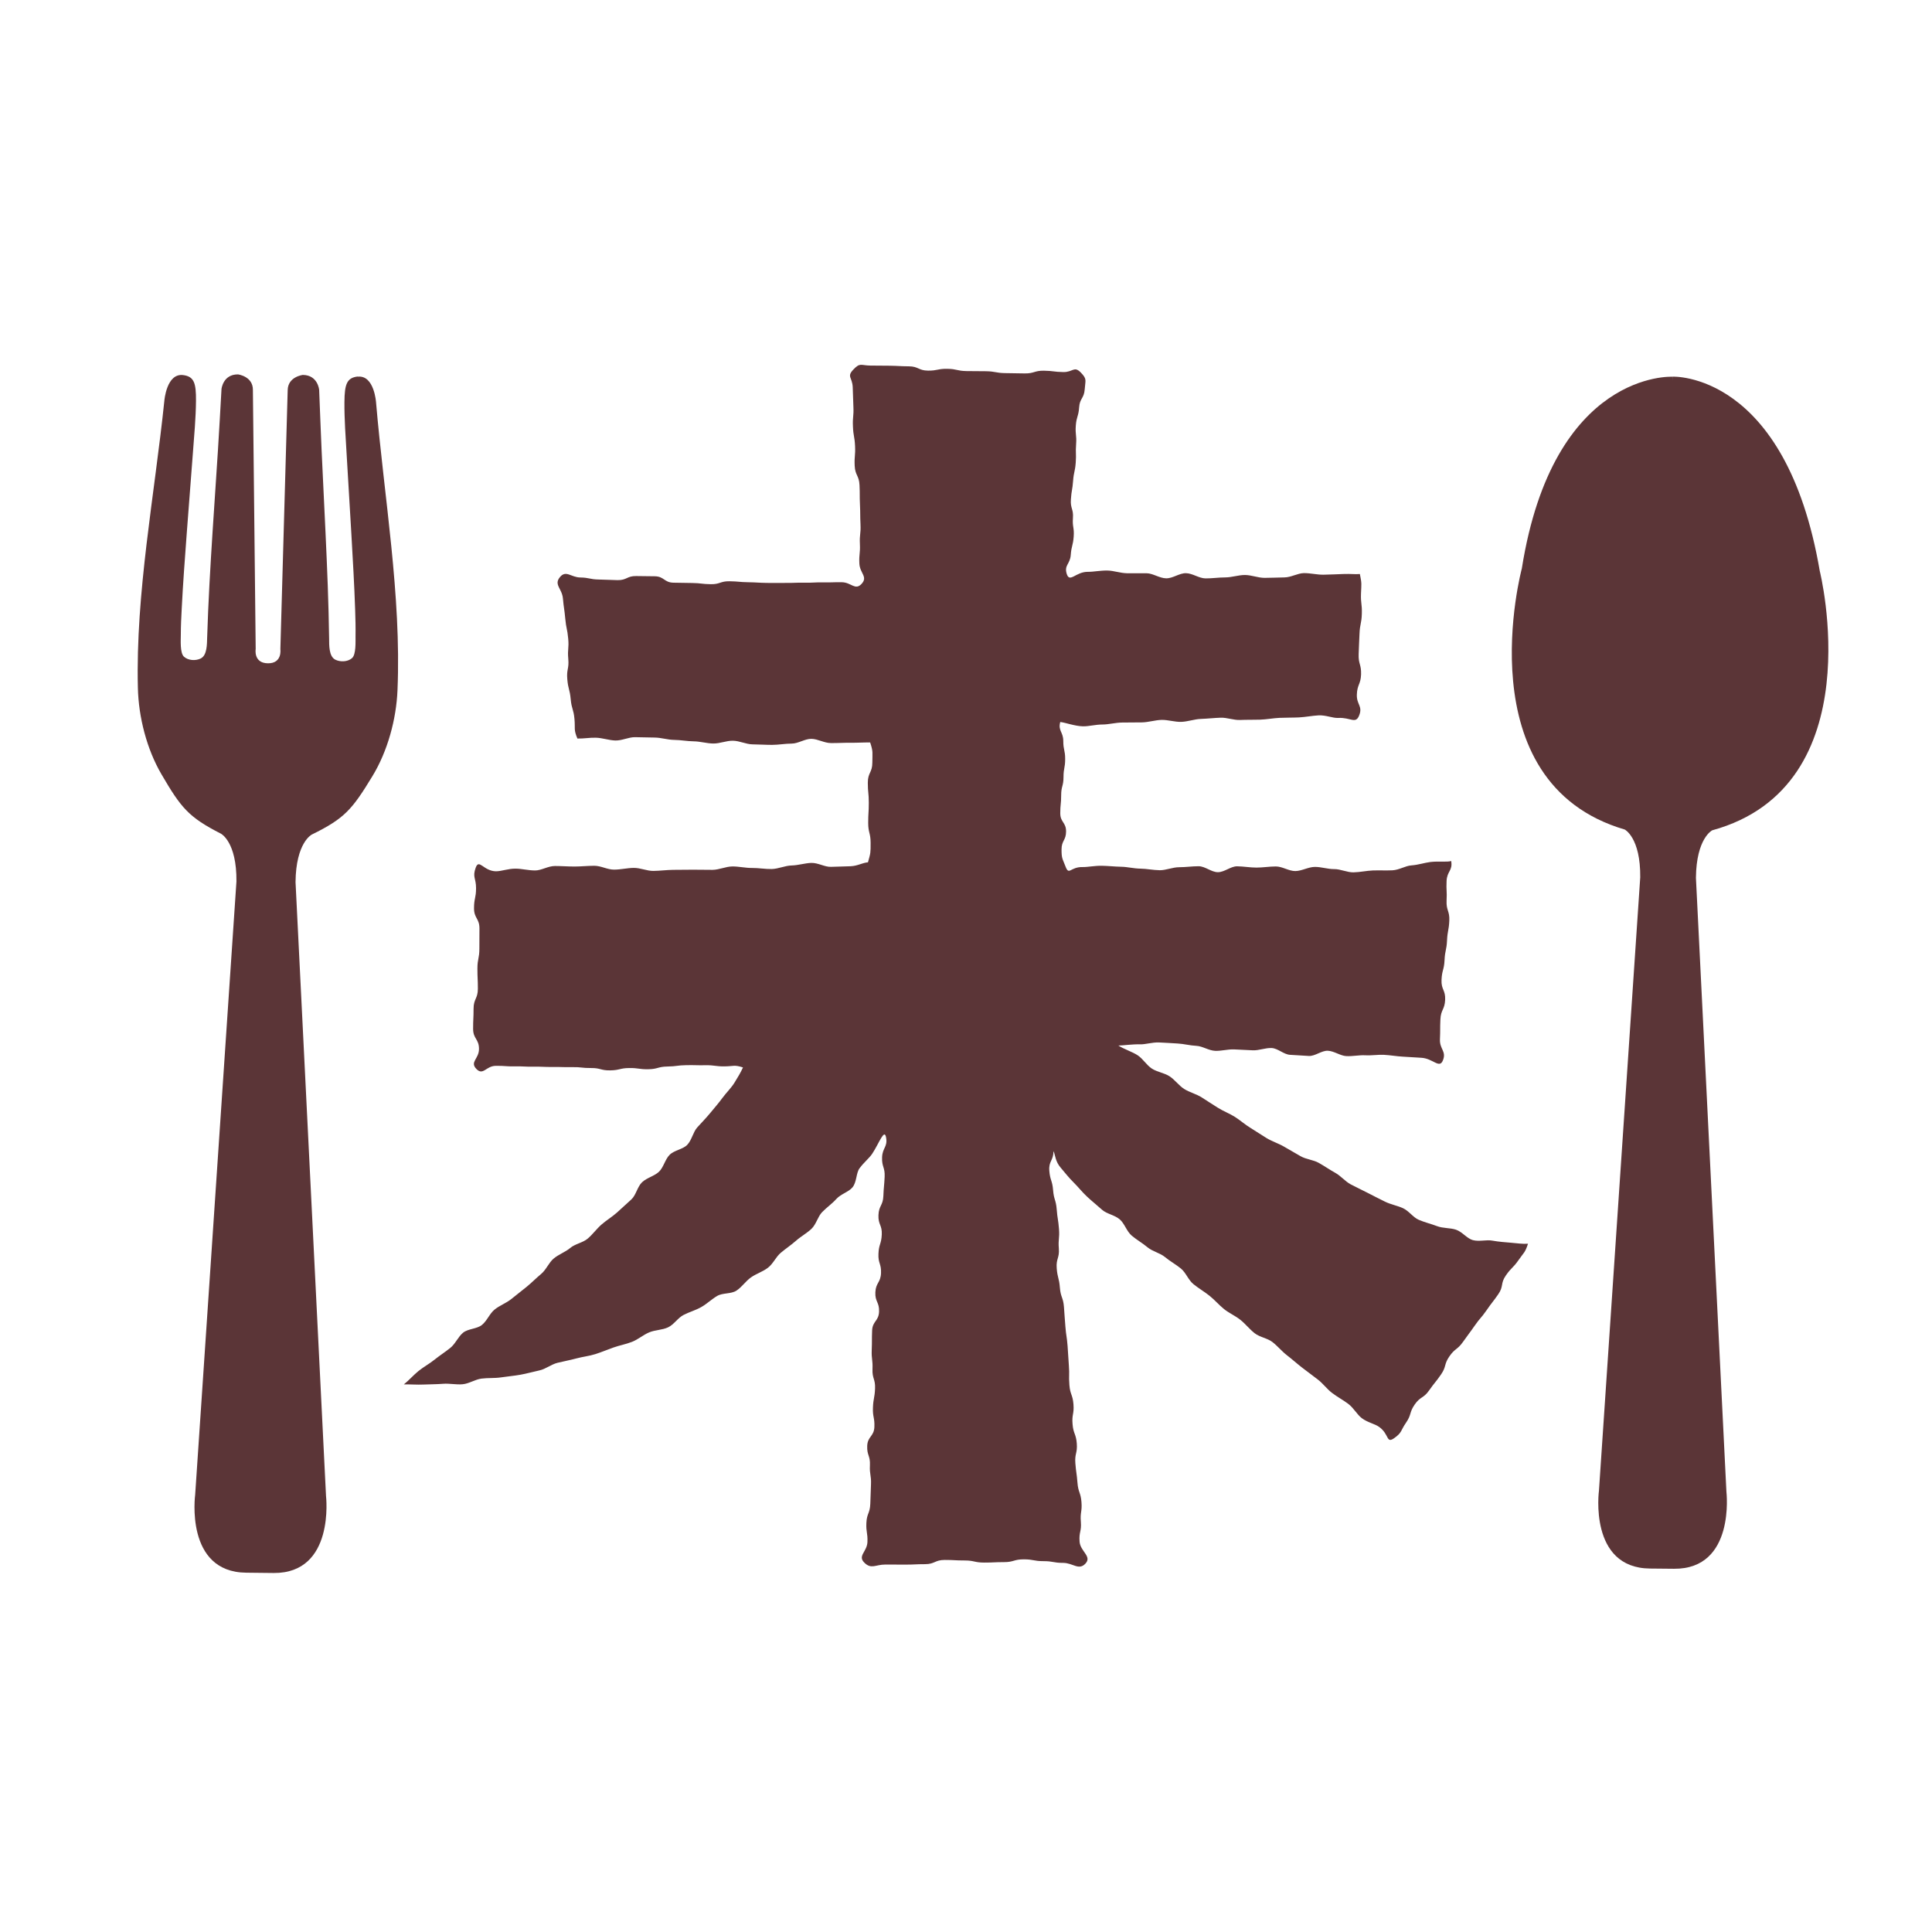
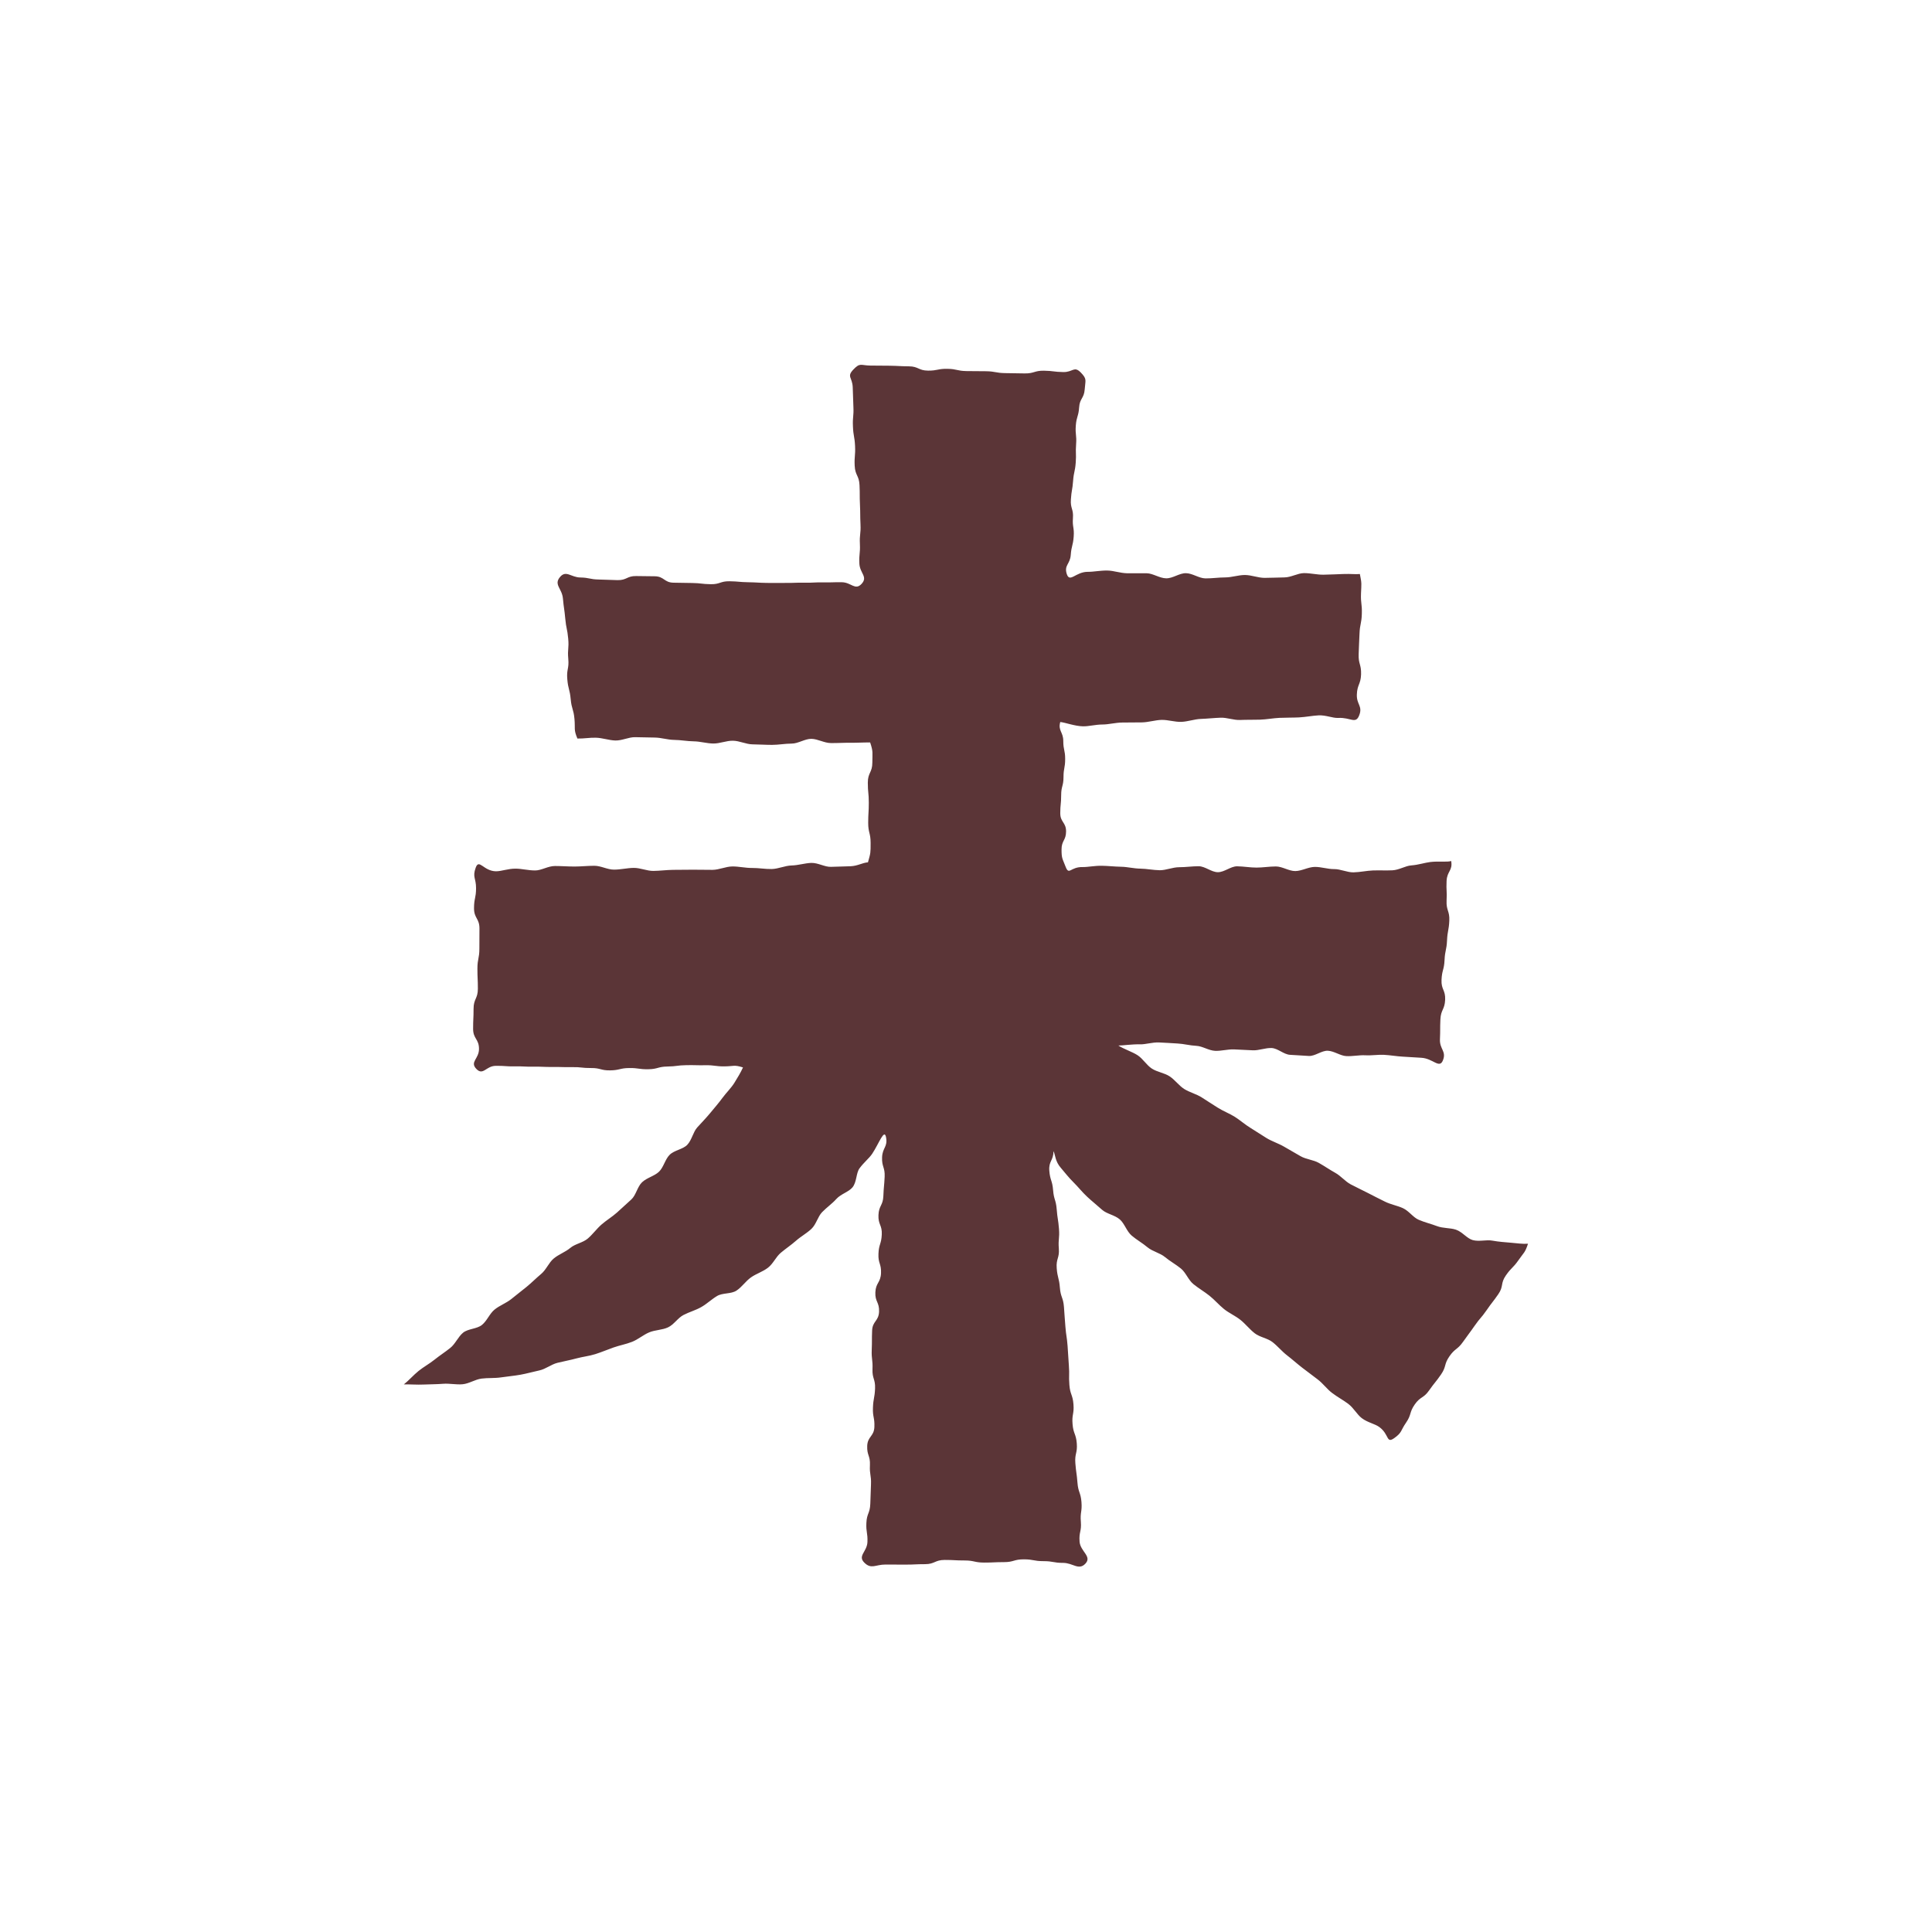
<svg xmlns="http://www.w3.org/2000/svg" version="1.1" viewBox="0 0 256 256">
  <defs>
    <style>
      .st0 {
        fill: #5b3537;
      }

      .st1 {
        fill: #fff;
      }
    </style>
  </defs>
  <g id="_レイヤー_2" data-name="レイヤー_2">
-     <rect class="st1" width="256" height="256" />
-   </g>
+     </g>
  <g id="_レイヤー_1" data-name="レイヤー_1">
-     <path class="st0" d="M221.61,49.92v.52s-.01-.52-.01-.52c0,0-15.78-.86-19.95,25.41,0,0-7.62,28.35,13.64,34.59,0,0,2.1,1.07,2.05,6.33l-5.47,81.27s-1.39,10.25,6.77,10.32l3.17.03c8.16.07,6.95-10.2,6.95-10.2l-4.04-81.35c.05-5.26,2.16-6.3,2.16-6.3,21.37-5.87,14.25-34.35,14.25-34.35-4.53-26.49-19.52-25.76-19.52-25.76Z" />
-     <path class="st0" d="M47.41,49.89c-1.46.16-1.75,1.03-1.77,3.38-.02,2.3.16,4.61.29,6.91.2,3.54.42,7.07.63,10.61.19,3.34.39,6.69.5,10.04.04,1.16.07,2.32.05,3.47-.01.69.09,2.43-.47,2.91-.58.5-1.55.53-2.21.2-.87-.44-.81-1.95-.82-2.82-.03-2.33-.1-4.66-.18-6.99-.17-4.68-.41-9.35-.63-14.03-.13-2.61-.25-5.23-.35-7.84-.05-1.36-.1-2.72-.16-4.07,0,0-.16-1.96-2.16-1.98,0,0-1.99.22-2.01,2.03l-.97,34.32s.28,1.88-1.65,1.86c-1.94-.02-1.62-1.89-1.62-1.89l-.37-34.33c.02-1.81-1.97-2.06-1.97-2.06-2-.02-2.19,1.94-2.19,1.94-.08,1.36-.15,2.71-.23,4.07-.15,2.61-.31,5.22-.49,7.83-.31,4.67-.63,9.34-.88,14.02-.12,2.33-.23,4.66-.3,6.99-.03.87.01,2.38-.87,2.8-.67.32-1.63.27-2.2-.24-.55-.49-.42-2.23-.42-2.92,0-1.16.06-2.32.12-3.47.17-3.35.42-6.69.67-10.03.27-3.53.55-7.06.81-10.59.17-2.29.39-4.6.41-6.9.02-2.35-.25-3.23-1.71-3.41-2.19-.27-2.48,3.38-2.48,3.38-1.3,12.53-3.82,25.48-3.51,38.07.09,3.86,1.17,8.1,3.12,11.44,2.6,4.45,3.58,5.68,7.89,7.88,0,0,2.1,1.07,2.05,6.33l-5.47,81.27s-1.39,10.25,6.77,10.32c0,0,1.81.02,1.81.02,0,0,1.81.02,1.81.02,8.16.07,6.95-10.2,6.95-10.2l-4.04-81.35c.05-5.26,2.16-6.3,2.16-6.3,4.35-2.13,5.35-3.33,8.03-7.74,2.01-3.3,3.16-7.52,3.32-11.38.53-12.58-1.77-25.57-2.84-38.13,0,0-.23-3.65-2.42-3.42Z" />
    <path class="st0" d="M53.5,183.45c.68-.54,1.29-1.25,1.96-1.79s1.45-.96,2.12-1.5,1.41-1.01,2.08-1.55c.68-.54,1.04-1.48,1.7-2.02s1.84-.49,2.5-1.03c.68-.55,1.01-1.5,1.68-2.04.68-.55,1.54-.85,2.21-1.39.67-.55,1.36-1.07,2.02-1.61s1.28-1.17,1.94-1.72c.67-.56,1.01-1.5,1.66-2.04.67-.56,1.54-.85,2.19-1.4s1.68-.69,2.33-1.25c.66-.57,1.17-1.29,1.81-1.85s1.41-1.02,2.05-1.59,1.29-1.17,1.91-1.74.8-1.7,1.42-2.28c.64-.6,1.63-.81,2.24-1.39s.81-1.65,1.41-2.24c.62-.62,1.75-.72,2.33-1.32.61-.64.77-1.68,1.32-2.3.6-.66,1.19-1.27,1.72-1.91.57-.69,1.13-1.33,1.61-1.99.54-.73,1.17-1.33,1.6-2.02.48-.78.81-1.32,1.14-2.04-1.2-.38-1.19-.15-2.45-.14s-1.27-.17-2.53-.15-1.26-.03-2.52-.01-1.26.16-2.52.18c-1.26.02-1.26.34-2.52.36s-1.26-.17-2.52-.16-1.26.29-2.53.31-1.27-.32-2.53-.31-1.27-.14-2.53-.12-1.27-.03-2.53-.02-1.26-.05-2.53-.04c-1.27.02-1.27-.06-2.53-.04s-1.27-.09-2.54-.07-1.65,1.33-2.54.42c-.92-.95.34-1.33.34-2.66,0-1.33-.78-1.33-.78-2.66s.06-1.33.06-2.66c0-1.33.57-1.33.57-2.66,0-1.33-.06-1.33-.06-2.66s.26-1.33.26-2.67.01-1.33.01-2.66c0-1.33-.72-1.33-.72-2.67,0-1.34.27-1.34.27-2.67,0-1.34-.5-1.44-.05-2.7s1.03.45,2.69.47c.74,0,1.61-.36,2.6-.35.8,0,1.67.24,2.6.24.82,0,1.7-.59,2.61-.59.84,0,1.71.07,2.61.07.85,0,1.72-.1,2.61-.1s1.72.51,2.61.51,1.73-.22,2.61-.23,1.74.41,2.61.4,1.74-.13,2.61-.14,1.74-.01,2.61-.02,1.75.03,2.62.02,1.75-.44,2.61-.45,1.76.21,2.62.2,1.76.16,2.62.14,1.76-.45,2.61-.47c.9-.02,1.76-.31,2.61-.34.91-.03,1.8.56,2.63.52.92-.04,1.8-.04,2.61-.08.95-.05,1.5-.45,2.28-.52.36-1.28.35-1.24.35-2.57s-.32-1.33-.32-2.66.08-1.33.08-2.66c0-1.33-.13-1.33-.13-2.66,0-1.34.6-1.34.6-2.67s.13-1.4-.29-2.66c-.89-.01-1.74.05-2.58.04-.89-.01-1.76.05-2.61.04-.89,0-1.75-.55-2.6-.56s-1.75.63-2.61.63-1.75.17-2.6.17-1.73-.06-2.59-.07-1.72-.47-2.6-.48-1.72.38-2.6.37-1.71-.28-2.59-.29-1.71-.18-2.59-.19-1.7-.3-2.59-.31c-.84-.01-1.71-.04-2.6-.05-.84-.01-1.71.46-2.6.44-.84-.02-1.71-.35-2.6-.37-.85-.02-1.53.13-2.43.11-.52-1.23-.27-1.26-.39-2.59s-.38-1.31-.5-2.63c-.12-1.33-.34-1.31-.45-2.64-.12-1.33.25-1.37.13-2.7-.12-1.33.11-1.35-.01-2.68s-.27-1.32-.39-2.65-.19-1.33-.31-2.67-1.25-1.83-.38-2.85c.8-.94,1.45.05,2.68.07s1.23.25,2.47.27,1.24.06,2.47.08,1.24-.56,2.47-.54,1.23.01,2.47.03,1.23.83,2.47.85,1.24.02,2.47.04,1.23.14,2.47.16,1.25-.41,2.49-.39,1.24.11,2.48.13,1.24.07,2.48.09,1.24-.01,2.48,0,1.24-.05,2.48-.03,1.24-.06,2.48-.04,1.25-.04,2.49-.02,1.75,1.13,2.6.22c.88-.95-.23-1.4-.29-2.7-.06-1.29.13-1.3.07-2.6-.06-1.29.14-1.3.08-2.6s-.01-1.3-.07-2.6,0-1.3-.06-2.59c-.06-1.3-.58-1.27-.64-2.57s.11-1.31.05-2.61c-.06-1.3-.23-1.29-.28-2.59-.06-1.3.12-1.31.06-2.61-.06-1.3-.03-1.3-.09-2.61s-.82-1.37.08-2.32.97-.55,2.25-.53,1.28,0,2.56.02,1.27.07,2.55.08,1.27.56,2.54.57,1.28-.26,2.56-.24,1.27.28,2.55.3,1.28,0,2.56.02,1.28.23,2.56.25q1.28.02,2.56.04c1.28.02,1.29-.38,2.57-.36s1.28.16,2.57.18,1.42-.85,2.32.07c.85.88.59,1,.51,2.22-.09,1.22-.66,1.18-.74,2.39s-.35,1.2-.44,2.41.13,1.24.04,2.46.04,1.23-.05,2.45-.26,1.21-.35,2.43-.21,1.21-.29,2.44c-.09,1.22.36,1.25.27,2.47-.09,1.22.19,1.24.1,2.46-.09,1.23-.3,1.21-.39,2.44-.09,1.23-.9,1.34-.53,2.51.4,1.24,1.18-.3,2.81-.28.74.01,1.62-.19,2.6-.17.8.01,1.66.34,2.59.36.82.01,1.69,0,2.59,0,.84.01,1.7.66,2.59.67s1.73-.69,2.61-.68,1.72.68,2.59.69,1.74-.13,2.61-.13,1.75-.32,2.61-.32,1.75.38,2.61.38,1.77-.05,2.61-.06c.9,0,1.77-.56,2.61-.57.92,0,1.79.23,2.6.21.95-.02,1.82-.06,2.6-.09,1.07-.04,1.57.06,2.21,0,.27,1.31.2,1.25.15,2.59-.05,1.34.15,1.34.11,2.68s-.26,1.33-.31,2.67-.07,1.34-.11,2.67c-.05,1.34.36,1.35.32,2.69-.05,1.34-.51,1.33-.56,2.67s.8,1.51.31,2.76c-.47,1.21-1.13.25-2.77.34-.74.04-1.64-.39-2.62-.34-.8.04-1.66.22-2.59.27-.82.04-1.69.02-2.59.06-.84.04-1.7.21-2.59.24s-1.72,0-2.6.04-1.74-.33-2.61-.3-1.73.13-2.6.16-1.73.36-2.6.39-1.76-.28-2.61-.26-1.76.32-2.61.33c-.9.02-1.78,0-2.61.02-.92.01-1.79.26-2.6.26-.95,0-1.83.26-2.61.24-1.07-.02-2.36-.51-3-.57-.32,1.16.4,1.31.4,2.51,0,1.2.25,1.2.25,2.39,0,1.2-.22,1.2-.22,2.4,0,1.2-.31,1.2-.31,2.4,0,1.2-.12,1.2-.12,2.39s.77,1.2.77,2.4-.6,1.2-.6,2.4.11,1.17.54,2.29c.46,1.19.63,0,2.26.04.72.01,1.58-.19,2.55-.17.78.01,1.64.11,2.56.13.81.01,1.66.24,2.56.25.82.01,1.68.2,2.56.21.83,0,1.69-.4,2.57-.4s1.69-.13,2.56-.13,1.69.79,2.56.79,1.7-.79,2.55-.78,1.7.17,2.56.17,1.71-.15,2.57-.15,1.73.62,2.58.61,1.72-.54,2.57-.55,1.73.3,2.57.29,1.74.45,2.57.43c.88-.02,1.74-.22,2.56-.25.9-.03,1.76.02,2.58-.02.91-.04,1.73-.6,2.52-.65.95-.07,1.77-.36,2.52-.45,1.1-.13,2.21.04,2.76-.13.22,1.29-.55,1.33-.61,2.64s.07,1.31,0,2.62c-.06,1.31.42,1.33.36,2.65-.06,1.31-.24,1.3-.3,2.61-.06,1.31-.27,1.3-.33,2.61-.06,1.31-.34,1.3-.4,2.61-.06,1.31.54,1.34.48,2.65-.06,1.31-.57,1.29-.63,2.6-.06,1.32,0,1.32-.06,2.63-.06,1.32.89,1.58.39,2.8-.46,1.15-1.31-.27-2.87-.35-.7-.04-1.53-.1-2.47-.15-.76-.04-1.58-.19-2.47-.24-.78-.04-1.62.11-2.49.06-.8-.04-1.64.15-2.49.11-.81-.04-1.61-.67-2.45-.71s-1.68.73-2.52.69-1.64-.11-2.48-.15-1.62-.86-2.45-.9-1.68.34-2.51.3-1.67-.09-2.49-.12-1.69.23-2.5.19c-.85-.04-1.66-.62-2.47-.66-.86-.04-1.69-.27-2.49-.31-.88-.04-1.71-.12-2.48-.14-.91-.03-1.76.27-2.5.25-1.03-.03-2.27.16-2.87.16.72.47,1.83.82,2.54,1.28s1.19,1.31,1.89,1.77c.72.47,1.66.57,2.36,1.03s1.24,1.24,1.94,1.68,1.6.66,2.31,1.11c.73.46,1.43.93,2.14,1.37.73.46,1.54.76,2.24,1.2s1.37,1.04,2.08,1.47c.74.45,1.44.93,2.15,1.36s1.57.7,2.29,1.12c.75.44,1.48.85,2.2,1.27s1.7.48,2.42.89c.76.43,1.45.91,2.17,1.31.76.42,1.32,1.14,2.05,1.53.77.41,1.54.76,2.27,1.14.78.4,1.53.79,2.27,1.15.79.39,1.65.53,2.39.87.8.37,1.34,1.22,2.09,1.54.81.35,1.65.54,2.4.83.83.32,1.76.22,2.53.48.84.28,1.46,1.17,2.23,1.38.86.23,1.8-.08,2.59.07.88.16,1.7.21,2.49.28.89.07,1.45.18,2.24.13-.41,1.24-.53,1.12-1.27,2.19-.75,1.07-.93.95-1.67,2.02-.74,1.07-.26,1.41-1,2.48-.74,1.07-.8,1.03-1.54,2.11-.75,1.08-.85,1-1.6,2.08s-.78,1.05-1.53,2.12c-.75,1.07-1.07.85-1.81,1.93-.74,1.07-.37,1.33-1.11,2.4s-.82,1.03-1.57,2.1c-.75,1.08-1.16.79-1.91,1.87s-.4,1.32-1.15,2.41c-.75,1.08-.5,1.29-1.57,2.05s-.64-.48-1.96-1.46c-.58-.44-1.55-.59-2.34-1.19-.63-.48-1.06-1.34-1.8-1.9-.65-.49-1.43-.9-2.15-1.45-.66-.5-1.18-1.24-1.89-1.78-.66-.51-1.36-1.02-2.06-1.56s-1.31-1.1-2-1.63-1.23-1.21-1.92-1.75-1.68-.64-2.37-1.18-1.22-1.24-1.9-1.78-1.5-.89-2.17-1.43-1.24-1.22-1.92-1.76c-.68-.54-1.44-.98-2.12-1.53s-1-1.53-1.66-2.07-1.45-.97-2.11-1.52-1.65-.74-2.31-1.29c-.68-.57-1.45-1-2.1-1.55-.68-.58-.94-1.59-1.58-2.15-.68-.59-1.72-.72-2.34-1.27-.68-.61-1.37-1.16-1.97-1.72-.68-.63-1.22-1.33-1.79-1.89-.69-.68-1.23-1.39-1.72-1.96-.74-.84-.72-1.68-.96-2.21-.03,1.29-.66,1.31-.56,2.6.1,1.29.4,1.27.5,2.56.1,1.29.38,1.27.48,2.56.1,1.29.2,1.28.3,2.58.1,1.29-.12,1.31-.02,2.6.1,1.29-.38,1.33-.28,2.62.1,1.29.32,1.28.42,2.57s.44,1.27.54,2.56.08,1.3.19,2.59c.1,1.29.19,1.28.29,2.57.1,1.29.07,1.3.17,2.59.1,1.29-.03,1.3.07,2.59.1,1.29.44,1.26.54,2.56.1,1.3-.23,1.32-.12,2.62.1,1.29.46,1.27.56,2.56.1,1.3-.29,1.33-.19,2.62.1,1.3.18,1.29.28,2.59s.43,1.27.53,2.56c.1,1.3-.19,1.32-.08,2.62.1,1.3-.27,1.33-.17,2.63.1,1.3,1.67,1.94.78,2.9-.89.96-1.65-.09-2.96-.09s-1.3-.23-2.61-.23-1.3-.24-2.61-.24-1.31.37-2.62.37-1.31.06-2.61.06c-1.31,0-1.31-.28-2.62-.28-1.31,0-1.31-.07-2.62-.07s-1.31.56-2.61.56-1.31.06-2.62.06c-1.31,0-1.31-.01-2.63-.01s-1.88.67-2.8-.26c-.9-.9.36-1.44.42-2.71.05-1.27-.2-1.28-.14-2.55s.47-1.25.52-2.53c.05-1.27.04-1.27.09-2.55s-.2-1.28-.14-2.56-.41-1.29-.36-2.56c.05-1.27.9-1.24.95-2.51.05-1.27-.24-1.29-.19-2.56.05-1.27.23-1.27.28-2.54.05-1.27-.39-1.29-.34-2.57.05-1.27-.15-1.28-.1-2.55.05-1.27,0-1.28.05-2.55.05-1.27.87-1.24.92-2.51.05-1.27-.55-1.3-.49-2.57s.69-1.25.75-2.53c.05-1.27-.4-1.29-.34-2.57.05-1.28.38-1.26.44-2.54s-.49-1.3-.44-2.58c.05-1.28.6-1.25.65-2.53.05-1.28.11-1.27.17-2.55s-.39-1.3-.34-2.58c.05-1.28.76-1.37.53-2.63-.23-1.26-.93.79-1.84,2.16-.4.6-1.1,1.14-1.68,1.93-.46.62-.35,1.8-.93,2.52-.51.62-1.54.87-2.15,1.55-.54.61-1.26,1.1-1.88,1.74-.57.59-.77,1.6-1.41,2.21-.6.57-1.38.99-2.04,1.57-.62.55-1.34,1.03-2.01,1.59s-1.01,1.45-1.71,1.99-1.54.78-2.25,1.28-1.19,1.27-1.92,1.75-1.83.27-2.58.72-1.34,1.04-2.1,1.47-1.57.64-2.34,1.04-1.26,1.27-2.05,1.64-1.71.33-2.51.67-1.45.93-2.26,1.25-1.64.46-2.46.75-1.59.62-2.41.88-1.67.34-2.51.57-1.66.37-2.5.58-1.56.83-2.41,1.01-1.66.42-2.51.57c-.83.15-1.7.22-2.56.35s-1.72.05-2.58.16-1.65.67-2.51.75-1.73-.13-2.6-.06-1.71.06-2.58.1-1.77-.04-2.64-.02Z" />
  </g>
</svg>